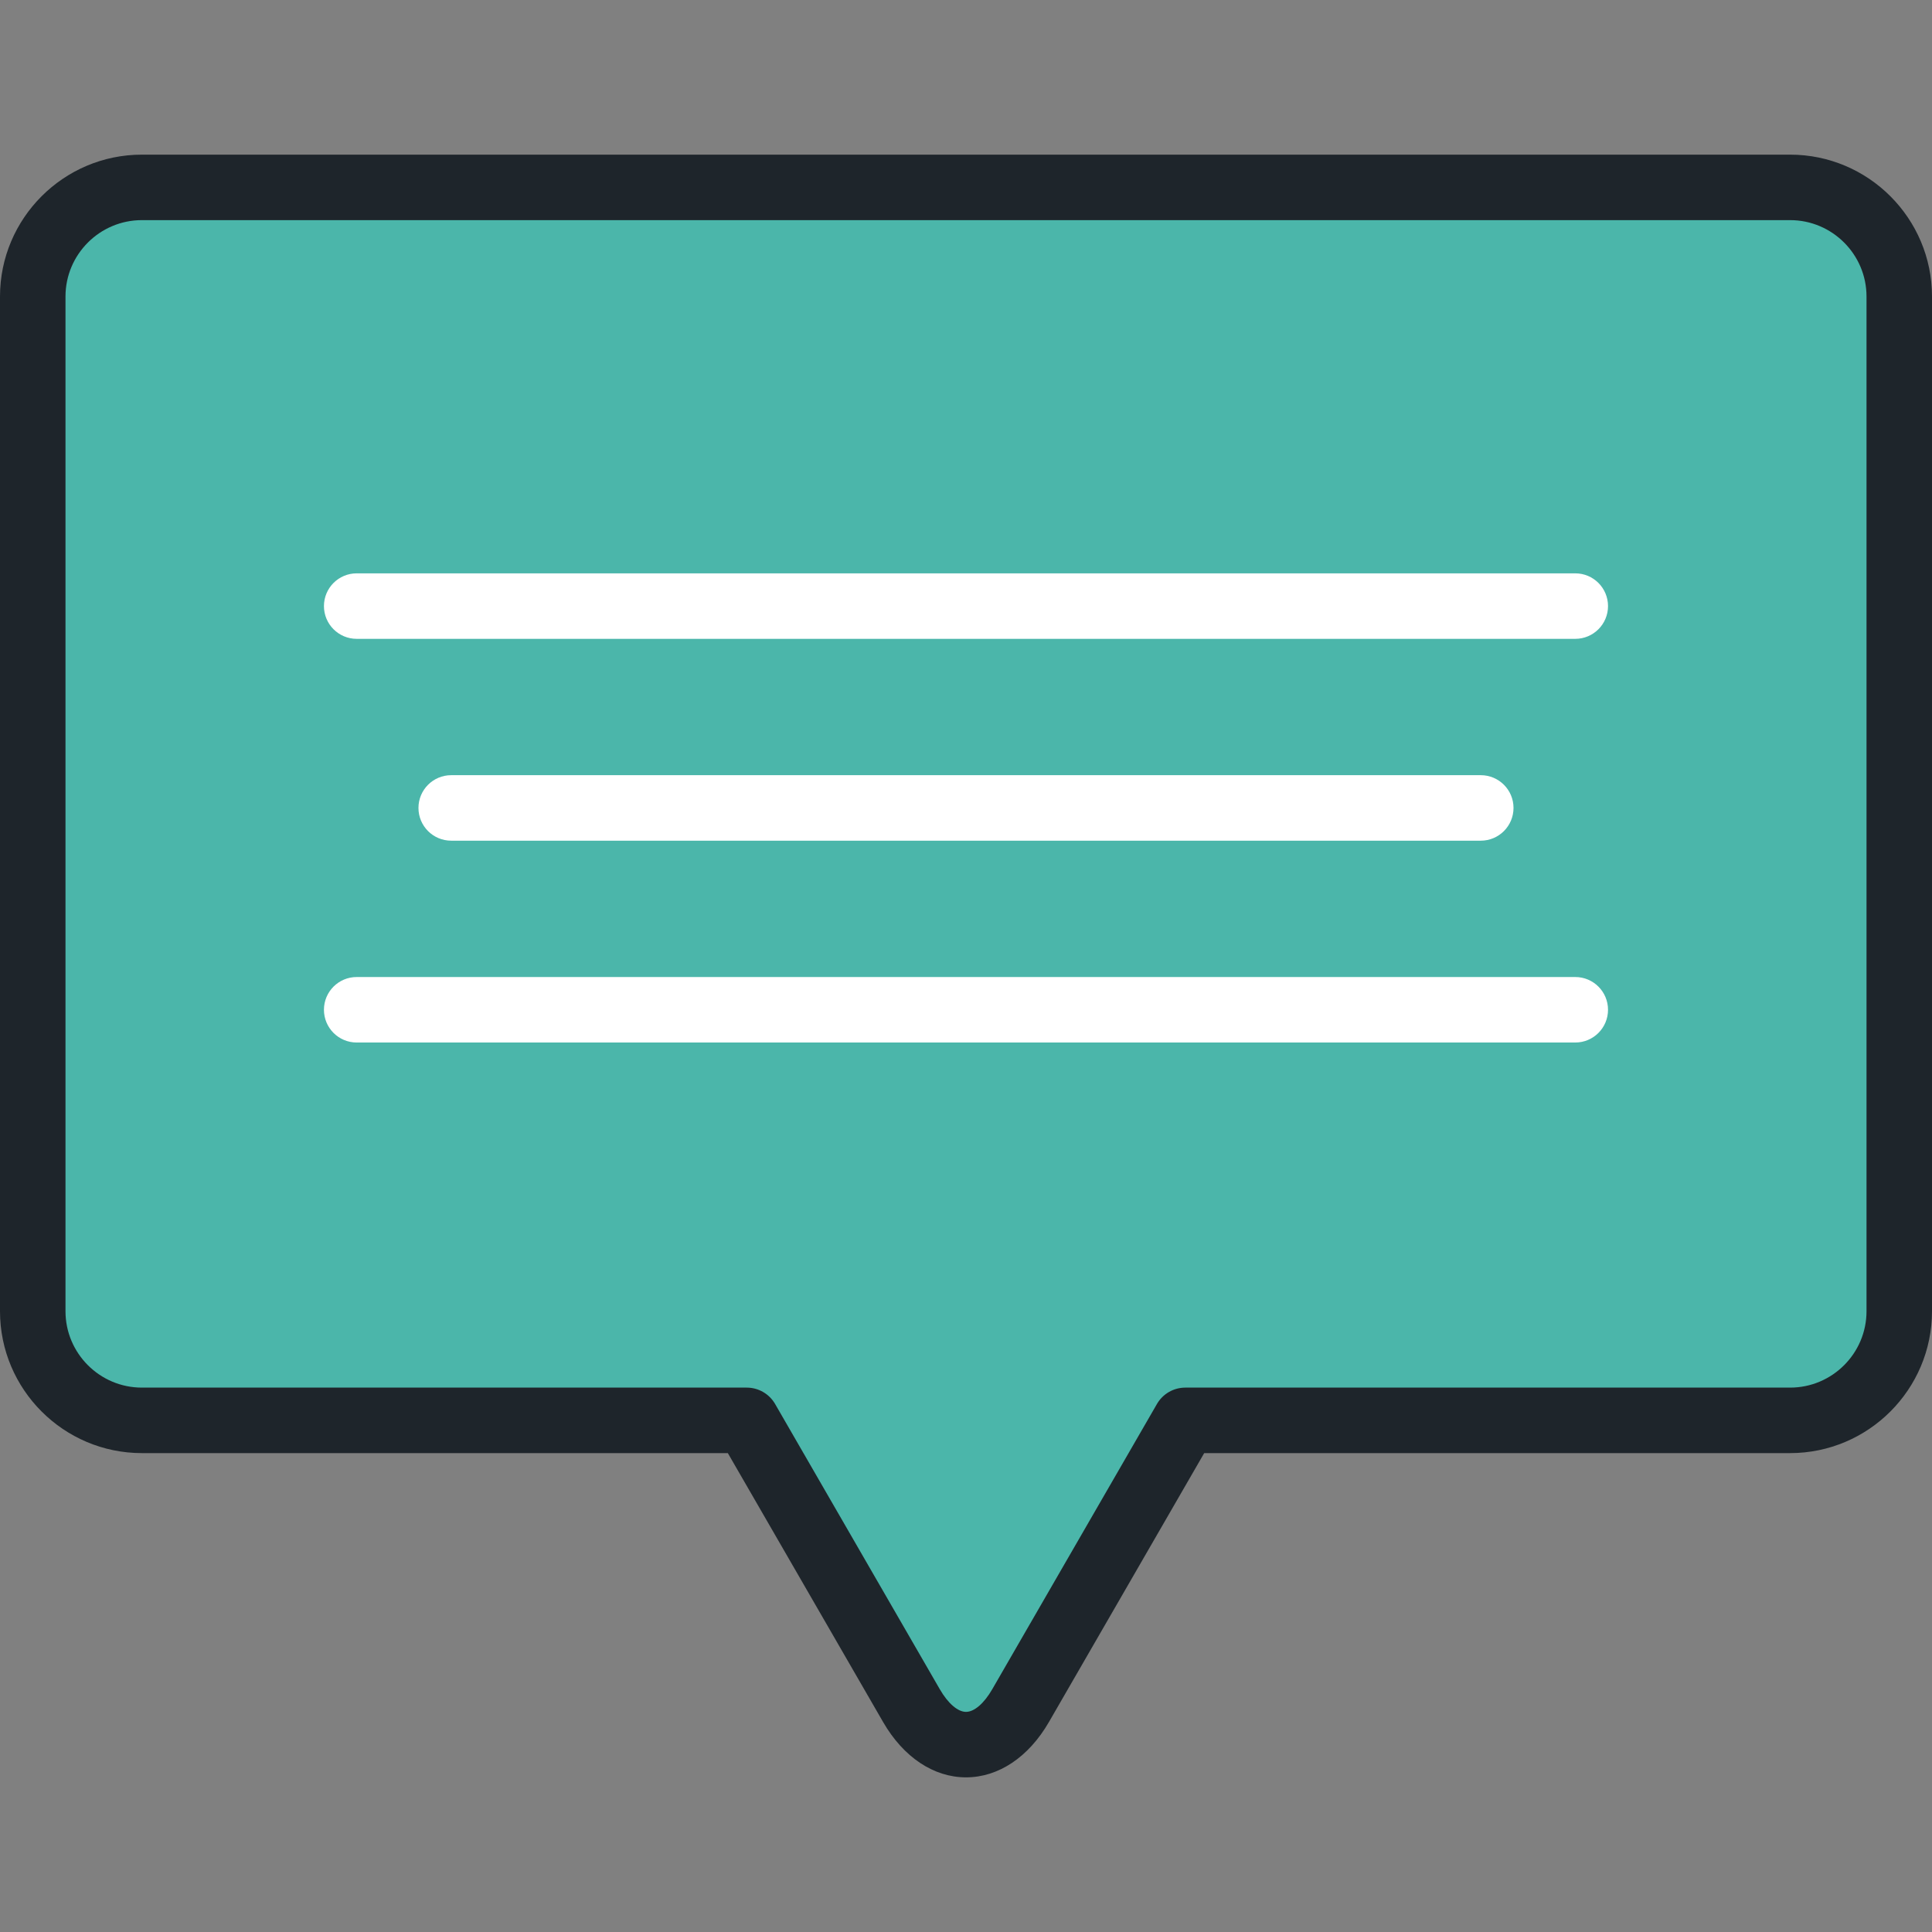
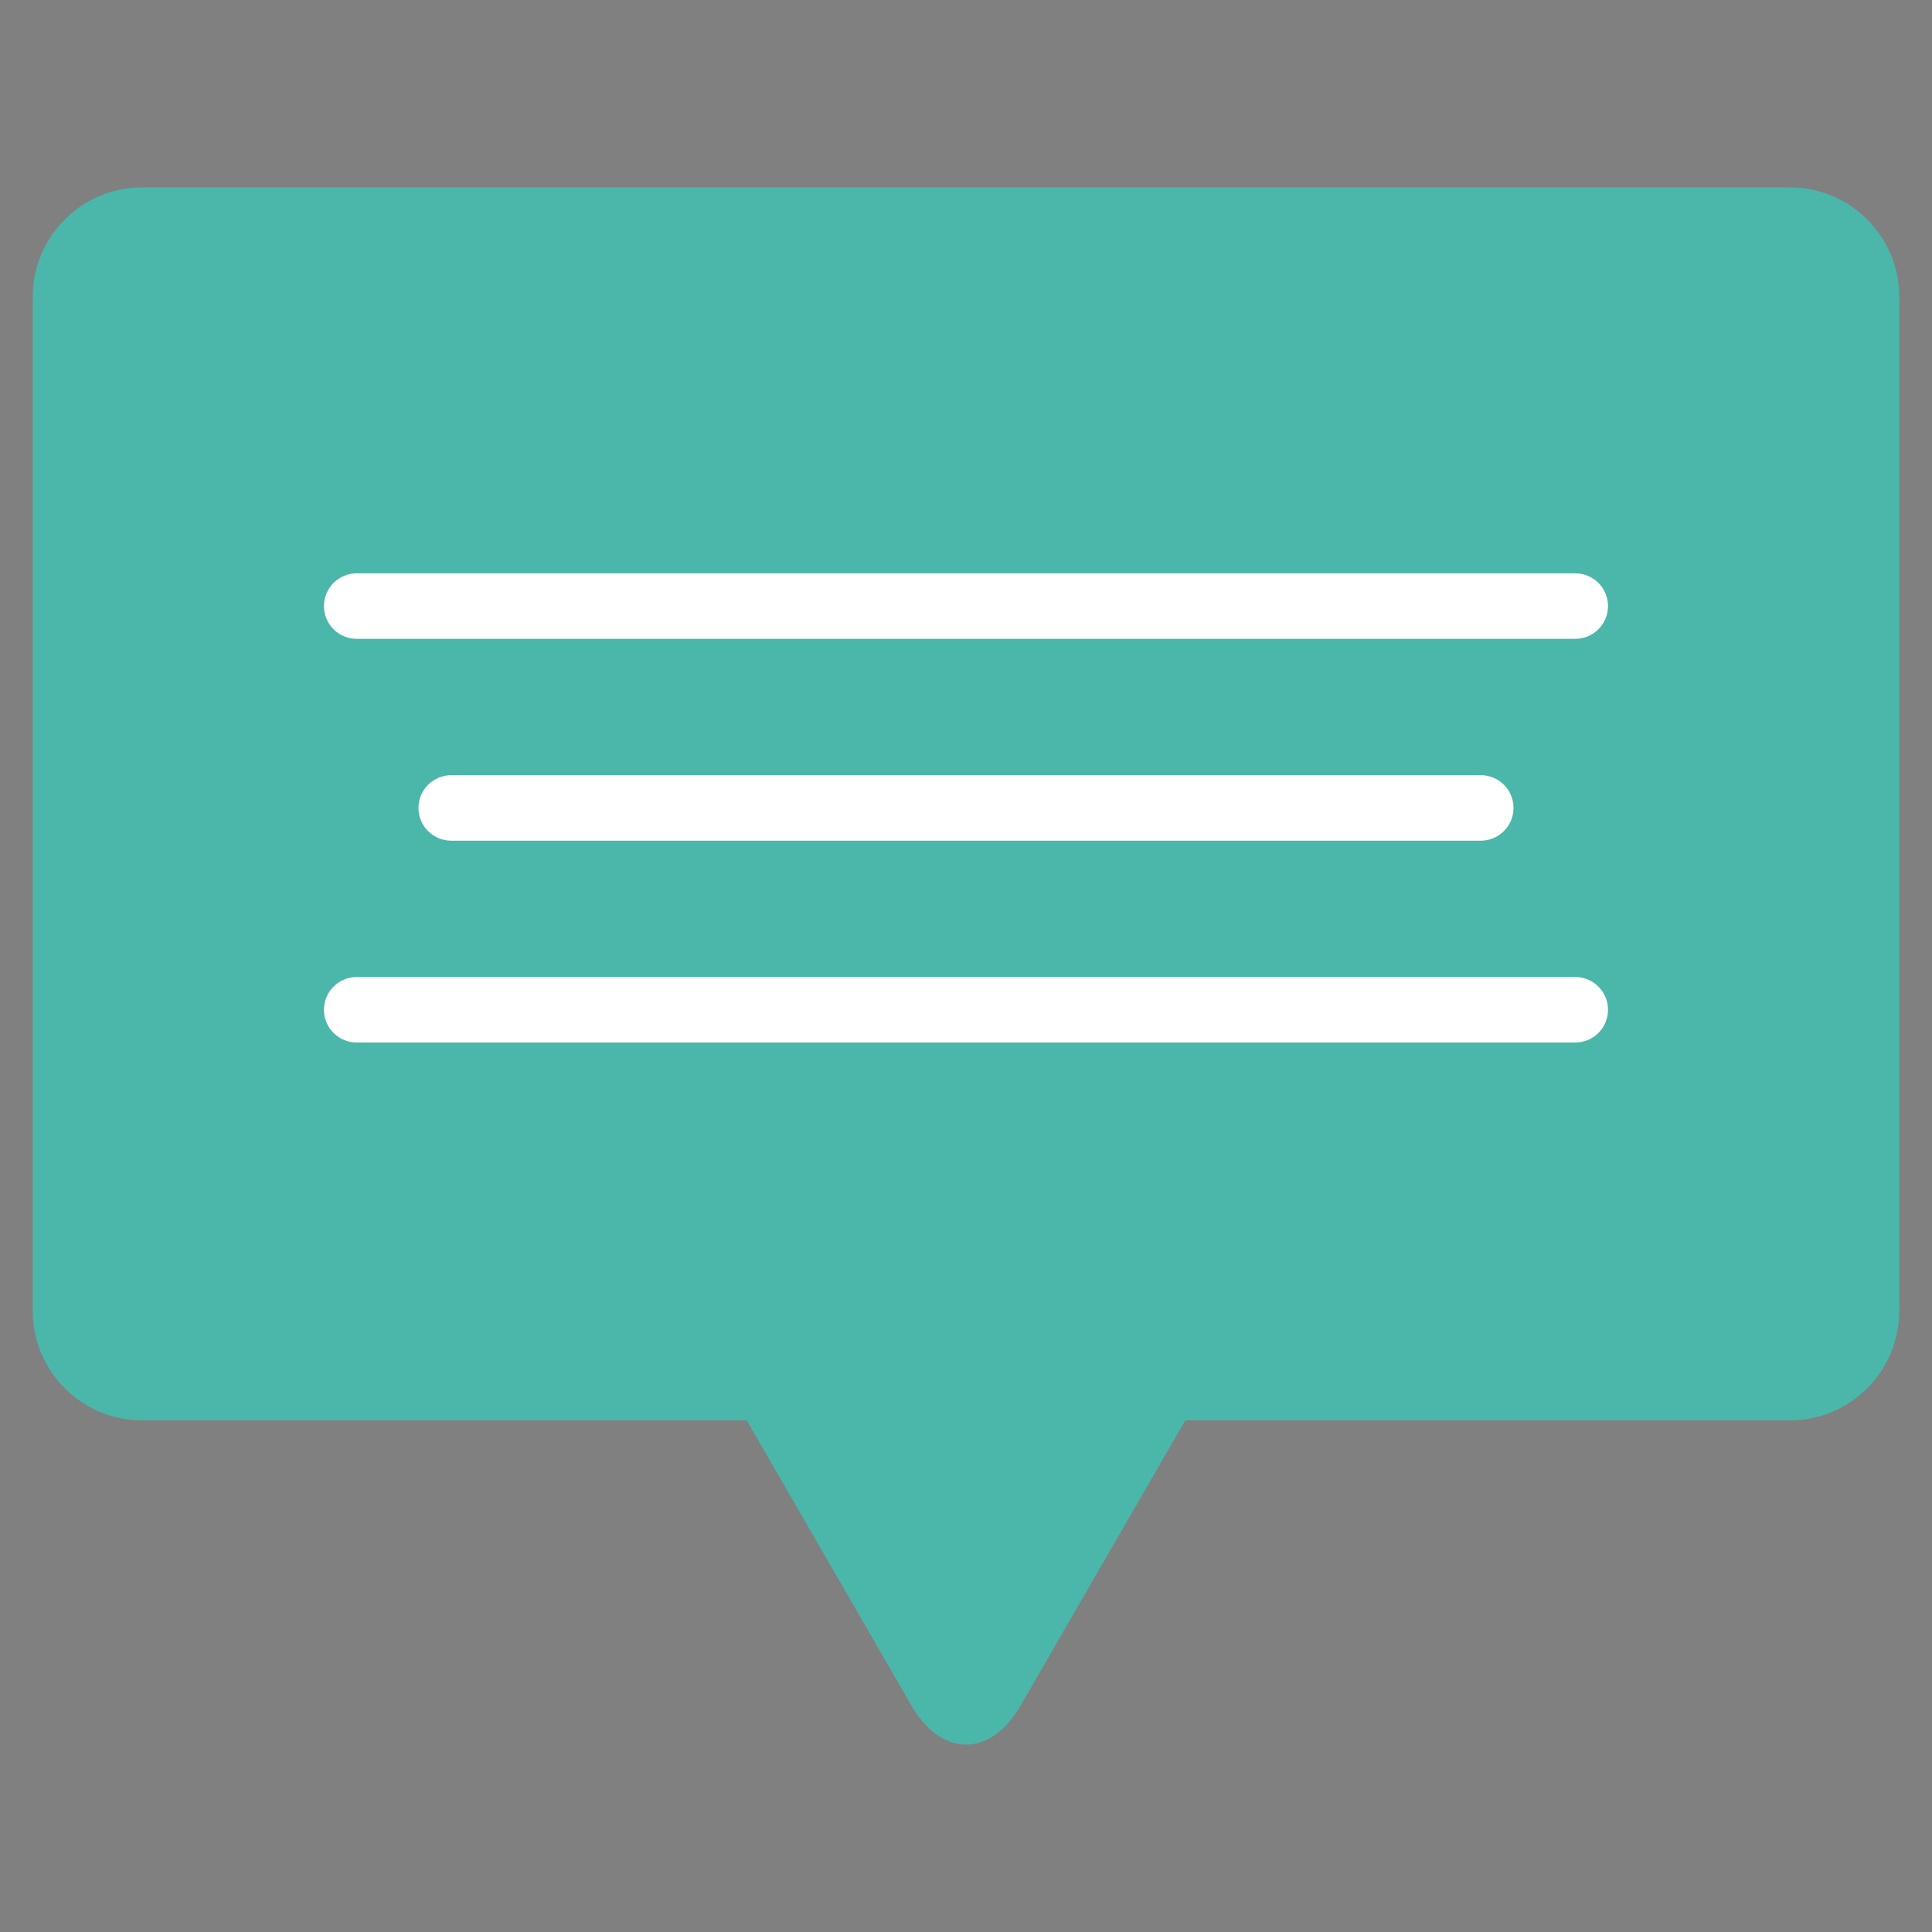
<svg xmlns="http://www.w3.org/2000/svg" height="800px" width="800px" version="1.1" id="Layer_1" viewBox="0 0 512 512" xml:space="preserve">
  <rect x="0" y="0" width="512" height="512" fill="#808080" stroke="none" />
  <path style="fill:#4BB6AA;" d="M474.397,49.66H37.604c-15.909,0-28.926,13.017-28.926,28.926v268.899  c0,15.909,13.017,28.926,28.926,28.926h160.292l43.647,75.597c7.955,13.778,20.971,13.778,28.926,0l43.647-75.597h160.282  c15.909,0,28.926-13.017,28.926-28.926V78.586C503.322,62.676,490.306,49.66,474.397,49.66z" />
  <g>
    <path style="fill:#FFFFFF;" d="M417.465,169.299H94.527c-4.794,0-8.678-3.885-8.678-8.678s3.884-8.678,8.678-8.678h322.937   c4.794,0,8.678,3.885,8.678,8.678S422.257,169.299,417.465,169.299z" />
    <path style="fill:#FFFFFF;" d="M392.417,222.789H119.575c-4.794,0-8.678-3.885-8.678-8.678s3.884-8.678,8.678-8.678h272.844   c4.794,0,8.678,3.885,8.678,8.678C401.095,218.903,397.211,222.789,392.417,222.789z" />
    <path style="fill:#FFFFFF;" d="M417.465,276.278H94.527c-4.794,0-8.678-3.885-8.678-8.678s3.884-8.678,8.678-8.678h322.937   c4.794,0,8.678,3.885,8.678,8.678C426.143,272.393,422.257,276.278,417.465,276.278z" />
  </g>
-   <path style="fill:#1E252B;" d="M256.005,471.018c-8.584,0-16.595-5.347-21.978-14.672l-41.142-71.258H37.604  C16.868,385.088,0,368.218,0,347.484V78.586c0-20.734,16.868-37.604,37.604-37.604h436.793c20.735,0,37.603,16.87,37.603,37.604  v268.899c0,20.734-16.868,37.603-37.603,37.603H319.124l-41.142,71.258C272.6,465.671,264.589,471.018,256.005,471.018z   M37.604,58.337c-11.164,0-20.248,9.084-20.248,20.248v268.899c0,11.164,9.084,20.248,20.248,20.248h160.292  c3.101,0,5.964,1.655,7.515,4.339l43.647,75.597c2.167,3.753,4.765,5.995,6.948,5.995c2.183,0,4.781-2.24,6.948-5.995l43.647-75.597  c1.55-2.684,4.414-4.339,7.515-4.339h160.282c11.164,0,20.248-9.084,20.248-20.248V78.586c0-11.164-9.084-20.248-20.248-20.248  H37.604z" />
</svg>